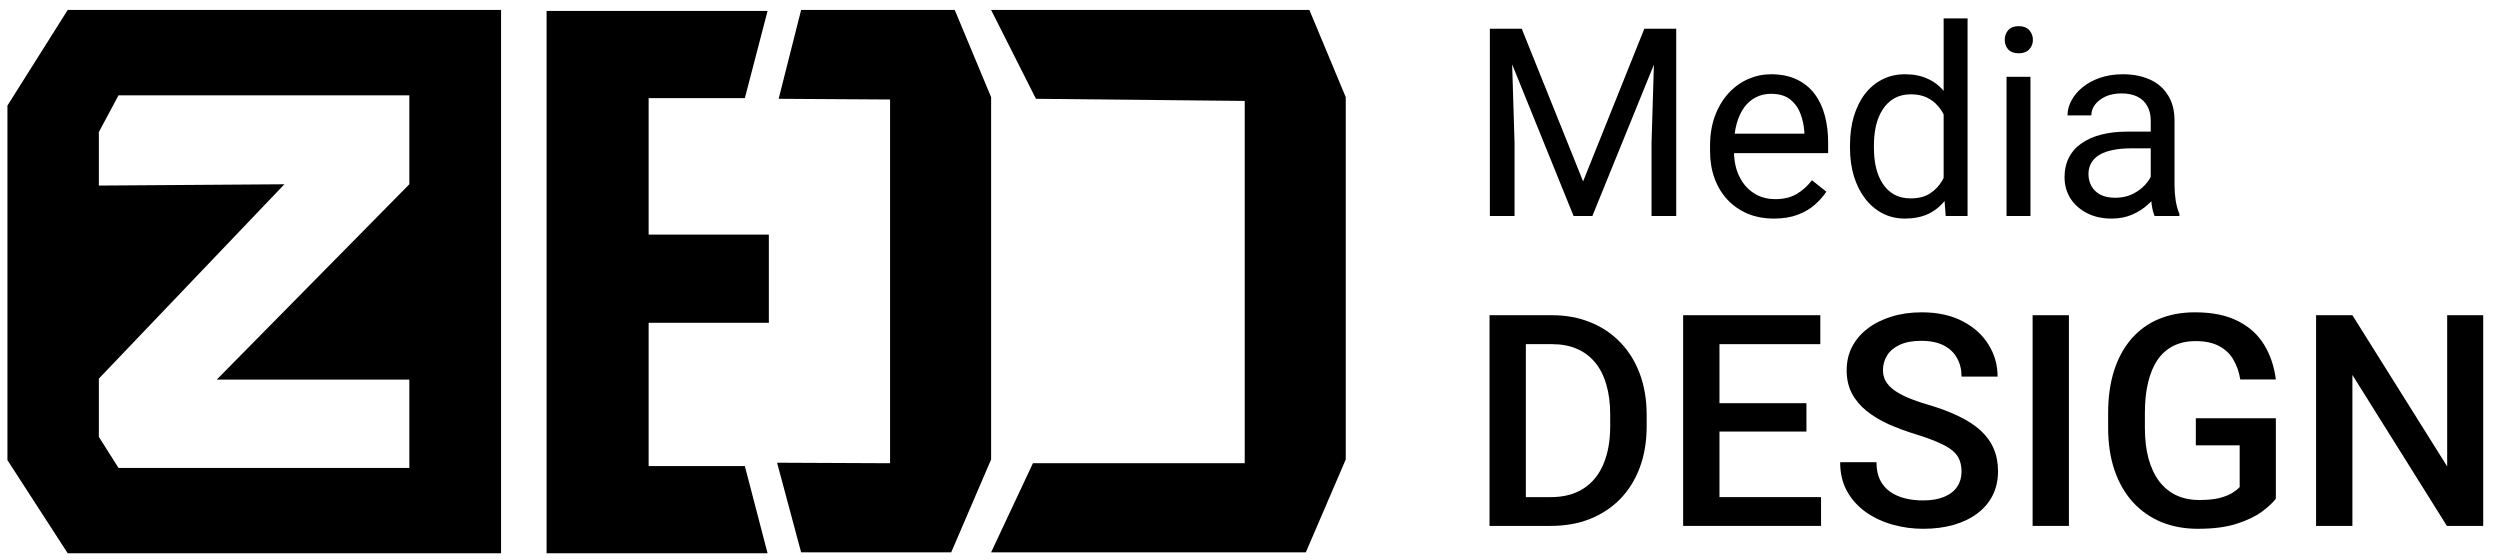
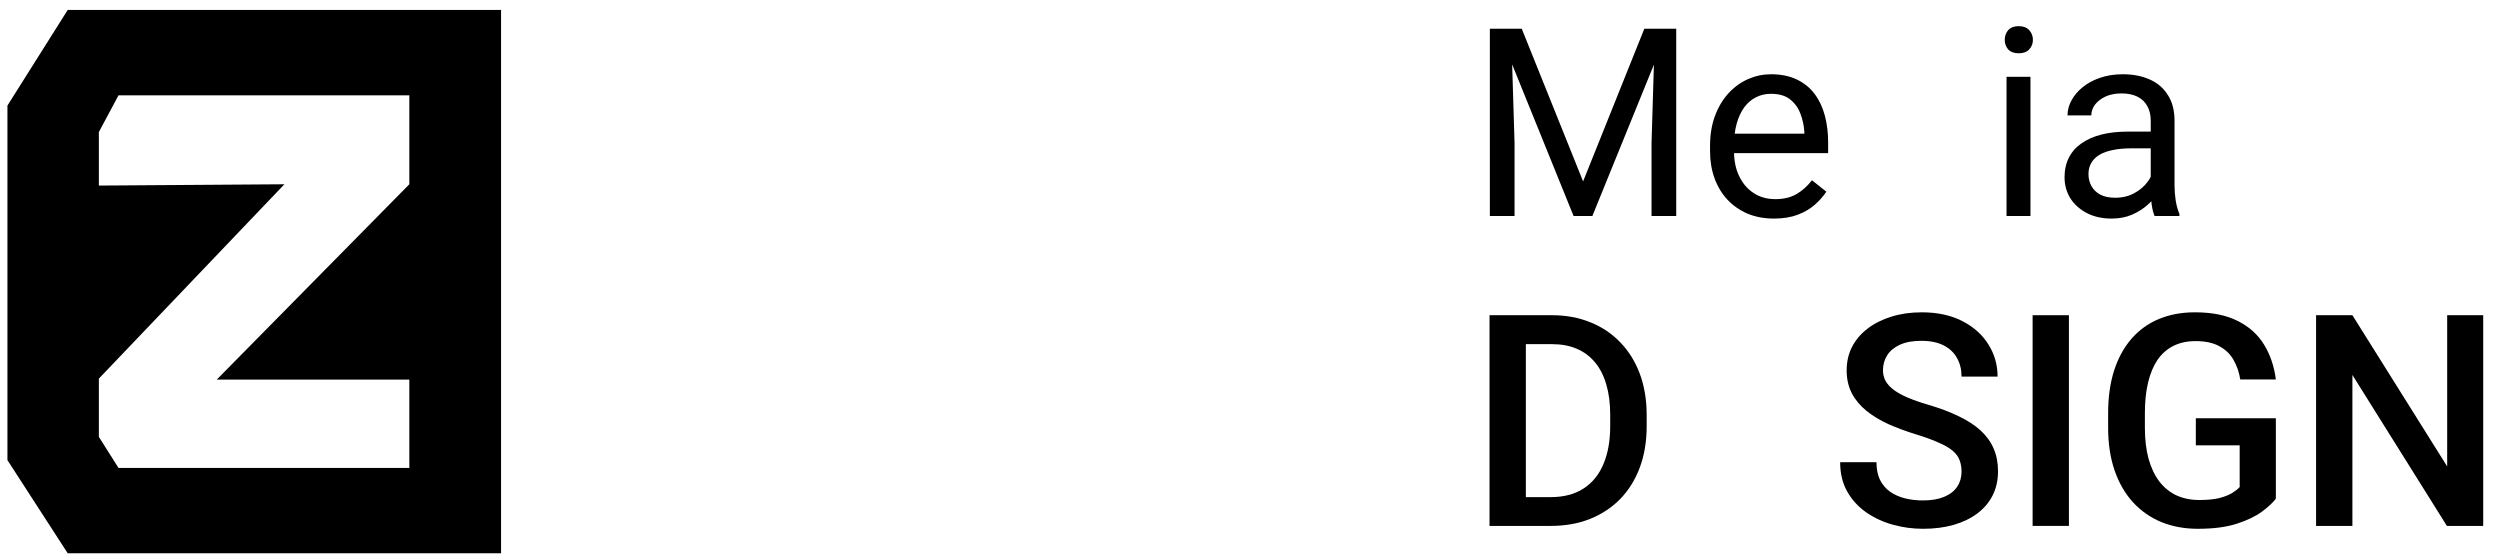
<svg xmlns="http://www.w3.org/2000/svg" width="232" height="52" viewBox="0 0 232 52" fill="none">
-   <path d="M69.122 43.252L71.231 51.345H50.723V1.012H71.231L69.122 9.105H60.193V21.774H71.349V29.954H60.193V43.252H69.122Z" fill="black" />
-   <path d="M88.272 51.257L91.976 42.638V9.017L88.6 0.924L74.344 0.924L72.259 9.169L82.599 9.234V42.988L72.113 42.94L74.344 51.256L88.272 51.257Z" fill="black" />
-   <path d="M121.182 51.255L124.886 42.637V9.016L121.51 0.923H91.975L96.135 9.169L115.51 9.366V42.987H95.856L91.975 51.255H121.182Z" fill="black" />
  <path d="M143.908 48.804H139.732L139.759 46.132H143.908C145.117 46.132 146.129 45.867 146.943 45.339C147.767 44.811 148.385 44.054 148.796 43.07C149.217 42.085 149.427 40.912 149.427 39.551V38.491C149.427 37.434 149.307 36.499 149.065 35.684C148.832 34.869 148.483 34.184 148.017 33.629C147.561 33.074 146.997 32.654 146.325 32.367C145.663 32.081 144.898 31.937 144.029 31.937H139.651V29.252H144.029C145.327 29.252 146.513 29.471 147.588 29.91C148.662 30.339 149.589 30.962 150.367 31.776C151.155 32.591 151.76 33.567 152.18 34.704C152.601 35.841 152.811 37.112 152.811 38.517V39.551C152.811 40.957 152.601 42.228 152.18 43.365C151.76 44.502 151.155 45.478 150.367 46.293C149.58 47.098 148.64 47.721 147.547 48.159C146.464 48.589 145.251 48.804 143.908 48.804ZM141.599 29.252V48.804H138.228V29.252H141.599Z" fill="black" />
-   <path d="M168.993 46.132V48.804H158.613V46.132H168.993ZM159.566 29.252V48.804H156.195V29.252H159.566ZM167.637 37.416V40.048H158.613V37.416H167.637ZM168.926 29.252V31.937H158.613V29.252H168.926Z" fill="black" />
  <path d="M182.032 43.768C182.032 43.365 181.969 43.007 181.844 42.694C181.728 42.38 181.517 42.094 181.213 41.834C180.909 41.575 180.479 41.324 179.924 41.082C179.378 40.832 178.679 40.577 177.829 40.317C176.898 40.03 176.038 39.713 175.251 39.364C174.472 39.005 173.791 38.594 173.21 38.128C172.628 37.654 172.176 37.112 171.853 36.503C171.531 35.886 171.37 35.174 171.37 34.368C171.37 33.571 171.535 32.846 171.867 32.193C172.207 31.539 172.686 30.975 173.304 30.501C173.93 30.017 174.669 29.646 175.519 29.386C176.37 29.117 177.31 28.983 178.339 28.983C179.79 28.983 181.038 29.252 182.086 29.789C183.142 30.326 183.952 31.047 184.516 31.951C185.089 32.855 185.376 33.853 185.376 34.946H182.032C182.032 34.301 181.893 33.732 181.616 33.24C181.347 32.739 180.935 32.345 180.38 32.058C179.834 31.772 179.14 31.629 178.299 31.629C177.502 31.629 176.84 31.749 176.312 31.991C175.783 32.233 175.389 32.56 175.13 32.971C174.87 33.383 174.74 33.849 174.74 34.368C174.74 34.735 174.825 35.071 174.996 35.375C175.166 35.671 175.425 35.948 175.774 36.208C176.124 36.458 176.562 36.696 177.09 36.919C177.619 37.143 178.241 37.358 178.957 37.564C180.04 37.886 180.985 38.244 181.79 38.638C182.596 39.023 183.268 39.462 183.805 39.954C184.342 40.447 184.745 41.006 185.013 41.633C185.282 42.251 185.416 42.953 185.416 43.741C185.416 44.565 185.251 45.308 184.919 45.97C184.588 46.624 184.114 47.183 183.496 47.649C182.887 48.105 182.153 48.459 181.294 48.71C180.443 48.952 179.494 49.072 178.447 49.072C177.507 49.072 176.58 48.947 175.667 48.696C174.763 48.446 173.939 48.065 173.196 47.555C172.453 47.036 171.862 46.391 171.424 45.621C170.985 44.842 170.766 43.934 170.766 42.895H174.136C174.136 43.531 174.244 44.072 174.458 44.52C174.682 44.968 174.991 45.335 175.385 45.621C175.779 45.899 176.235 46.105 176.755 46.239C177.283 46.373 177.847 46.44 178.447 46.44C179.234 46.44 179.892 46.328 180.421 46.105C180.958 45.881 181.361 45.568 181.629 45.165C181.898 44.762 182.032 44.296 182.032 43.768Z" fill="black" />
  <path d="M191.996 29.252V48.804H188.626V29.252H191.996Z" fill="black" />
  <path d="M211.199 38.813V46.279C210.922 46.646 210.487 47.049 209.896 47.488C209.315 47.917 208.54 48.289 207.573 48.602C206.606 48.916 205.402 49.072 203.961 49.072C202.735 49.072 201.611 48.866 200.59 48.455C199.57 48.034 198.688 47.421 197.945 46.615C197.211 45.809 196.642 44.829 196.24 43.674C195.837 42.51 195.635 41.185 195.635 39.699V38.343C195.635 36.866 195.819 35.55 196.186 34.395C196.562 33.231 197.099 32.246 197.797 31.441C198.496 30.635 199.337 30.026 200.322 29.614C201.316 29.194 202.439 28.983 203.692 28.983C205.295 28.983 206.62 29.252 207.667 29.789C208.724 30.317 209.538 31.051 210.111 31.991C210.684 32.931 211.047 34.005 211.199 35.214H207.896C207.788 34.534 207.578 33.925 207.264 33.388C206.96 32.851 206.521 32.43 205.948 32.125C205.384 31.812 204.65 31.655 203.746 31.655C202.967 31.655 202.282 31.803 201.692 32.099C201.101 32.394 200.608 32.828 200.214 33.401C199.829 33.974 199.539 34.672 199.342 35.496C199.145 36.32 199.046 37.26 199.046 38.316V39.699C199.046 40.773 199.158 41.727 199.382 42.559C199.615 43.392 199.946 44.095 200.376 44.668C200.814 45.241 201.347 45.675 201.974 45.97C202.6 46.257 203.307 46.4 204.095 46.4C204.865 46.4 205.496 46.337 205.989 46.212C206.481 46.078 206.871 45.921 207.157 45.742C207.452 45.554 207.681 45.375 207.842 45.205V41.324H203.773V38.813H211.199Z" fill="black" />
  <path d="M230.442 29.252V48.804H227.072L218.303 34.798V48.804H214.932V29.252H218.303L227.098 43.285V29.252H230.442Z" fill="black" />
  <path d="M138.986 2.665H141.218L146.912 16.834L152.594 2.665H154.838L147.771 20.045H146.028L138.986 2.665ZM138.258 2.665H140.227L140.55 13.265V20.045H138.258V2.665ZM153.584 2.665H155.554V20.045H153.262V13.265L153.584 2.665Z" fill="black" />
  <path d="M164.626 20.284C163.726 20.284 162.911 20.133 162.179 19.83C161.454 19.52 160.83 19.086 160.305 18.529C159.787 17.972 159.389 17.311 159.111 16.548C158.832 15.784 158.693 14.948 158.693 14.041V13.54C158.693 12.489 158.848 11.554 159.159 10.735C159.469 9.907 159.891 9.207 160.424 8.634C160.957 8.061 161.562 7.627 162.238 7.333C162.915 7.038 163.615 6.891 164.339 6.891C165.262 6.891 166.058 7.05 166.726 7.368C167.403 7.687 167.956 8.132 168.386 8.705C168.815 9.27 169.134 9.939 169.341 10.711C169.547 11.475 169.651 12.31 169.651 13.217V14.208H160.006V12.406H167.443V12.239C167.411 11.665 167.291 11.108 167.085 10.567C166.886 10.026 166.567 9.581 166.13 9.23C165.692 8.88 165.095 8.705 164.339 8.705C163.838 8.705 163.376 8.813 162.955 9.028C162.533 9.234 162.171 9.545 161.868 9.959C161.566 10.372 161.331 10.878 161.164 11.475C160.997 12.071 160.913 12.76 160.913 13.54V14.041C160.913 14.654 160.997 15.231 161.164 15.772C161.339 16.305 161.59 16.774 161.916 17.18C162.25 17.586 162.652 17.904 163.122 18.135C163.599 18.366 164.14 18.481 164.745 18.481C165.525 18.481 166.185 18.322 166.726 18.004C167.268 17.686 167.741 17.26 168.147 16.727L169.484 17.789C169.205 18.211 168.851 18.613 168.421 18.994C167.992 19.377 167.463 19.687 166.834 19.926C166.213 20.164 165.477 20.284 164.626 20.284Z" fill="black" />
-   <path d="M180.37 17.538V1.71H182.59V20.045H180.561L180.37 17.538ZM171.68 13.73V13.48C171.68 12.493 171.799 11.598 172.038 10.794C172.285 9.982 172.631 9.286 173.077 8.705C173.53 8.124 174.067 7.679 174.688 7.368C175.317 7.05 176.017 6.891 176.789 6.891C177.601 6.891 178.309 7.034 178.914 7.321C179.526 7.599 180.044 8.009 180.465 8.55C180.895 9.083 181.233 9.728 181.48 10.484C181.727 11.24 181.898 12.095 181.993 13.05V14.148C181.906 15.095 181.735 15.947 181.48 16.703C181.233 17.459 180.895 18.103 180.465 18.637C180.044 19.17 179.526 19.579 178.914 19.866C178.301 20.144 177.585 20.284 176.765 20.284C176.009 20.284 175.317 20.121 174.688 19.794C174.067 19.468 173.53 19.011 173.077 18.422C172.631 17.833 172.285 17.14 172.038 16.345C171.799 15.541 171.68 14.669 171.68 13.73ZM173.9 13.48V13.73C173.9 14.375 173.964 14.98 174.091 15.545C174.227 16.11 174.433 16.607 174.712 17.037C174.991 17.467 175.345 17.805 175.774 18.052C176.204 18.29 176.717 18.41 177.314 18.41C178.046 18.41 178.647 18.255 179.117 17.944C179.594 17.634 179.976 17.224 180.262 16.715C180.549 16.205 180.772 15.652 180.931 15.056V12.179C180.835 11.741 180.696 11.319 180.513 10.914C180.338 10.5 180.107 10.134 179.821 9.815C179.542 9.489 179.196 9.23 178.782 9.039C178.376 8.848 177.895 8.753 177.338 8.753C176.733 8.753 176.212 8.88 175.774 9.135C175.345 9.382 174.991 9.724 174.712 10.162C174.433 10.591 174.227 11.093 174.091 11.665C173.964 12.23 173.9 12.835 173.9 13.48Z" fill="black" />
  <path d="M188.427 7.13V20.045H186.207V7.13H188.427ZM186.04 3.704C186.04 3.346 186.147 3.043 186.362 2.797C186.585 2.55 186.911 2.427 187.341 2.427C187.763 2.427 188.085 2.55 188.308 2.797C188.538 3.043 188.654 3.346 188.654 3.704C188.654 4.046 188.538 4.34 188.308 4.587C188.085 4.826 187.763 4.945 187.341 4.945C186.911 4.945 186.585 4.826 186.362 4.587C186.147 4.34 186.04 4.046 186.04 3.704Z" fill="black" />
  <path d="M199.588 17.837V11.188C199.588 10.679 199.484 10.237 199.277 9.863C199.078 9.481 198.776 9.187 198.37 8.98C197.964 8.773 197.463 8.669 196.866 8.669C196.309 8.669 195.82 8.765 195.398 8.956C194.984 9.147 194.658 9.398 194.419 9.708C194.188 10.018 194.073 10.352 194.073 10.711H191.865C191.865 10.249 191.984 9.791 192.223 9.338C192.462 8.884 192.804 8.474 193.249 8.108C193.703 7.734 194.244 7.44 194.873 7.225C195.509 7.002 196.218 6.891 196.997 6.891C197.937 6.891 198.764 7.05 199.48 7.368C200.204 7.687 200.769 8.168 201.175 8.813C201.589 9.449 201.796 10.249 201.796 11.212V17.228C201.796 17.658 201.832 18.115 201.903 18.601C201.983 19.086 202.098 19.504 202.25 19.854V20.045H199.946C199.834 19.79 199.747 19.452 199.683 19.03C199.62 18.601 199.588 18.203 199.588 17.837ZM199.97 12.215L199.994 13.766H197.761C197.133 13.766 196.572 13.818 196.078 13.921C195.585 14.017 195.171 14.164 194.837 14.363C194.503 14.562 194.248 14.813 194.073 15.115C193.898 15.41 193.81 15.756 193.81 16.154C193.81 16.559 193.902 16.93 194.085 17.264C194.268 17.598 194.543 17.865 194.909 18.064C195.283 18.255 195.74 18.35 196.281 18.35C196.958 18.35 197.555 18.207 198.072 17.92C198.589 17.634 198.999 17.284 199.301 16.87C199.612 16.456 199.779 16.054 199.803 15.664L200.746 16.727C200.69 17.061 200.539 17.431 200.292 17.837C200.045 18.242 199.715 18.633 199.301 19.006C198.895 19.372 198.41 19.679 197.845 19.926C197.288 20.164 196.659 20.284 195.959 20.284C195.084 20.284 194.316 20.113 193.655 19.77C193.003 19.428 192.493 18.971 192.127 18.398C191.769 17.817 191.59 17.168 191.59 16.452C191.59 15.76 191.726 15.151 191.996 14.626C192.267 14.093 192.657 13.651 193.166 13.301C193.675 12.943 194.288 12.672 195.004 12.489C195.72 12.306 196.52 12.215 197.403 12.215H199.97Z" fill="black" />
  <path fill-rule="evenodd" clip-rule="evenodd" d="M46.498 0.924H6.283L0.69 9.797V42.7L6.283 51.343H46.498V0.924ZM37.986 35.23H20.11L37.986 17.1V8.848H10.996L9.174 12.255V17.221L26.393 17.1L9.174 35.135V40.541L10.996 43.422H37.986V35.23Z" fill="black" />
</svg>